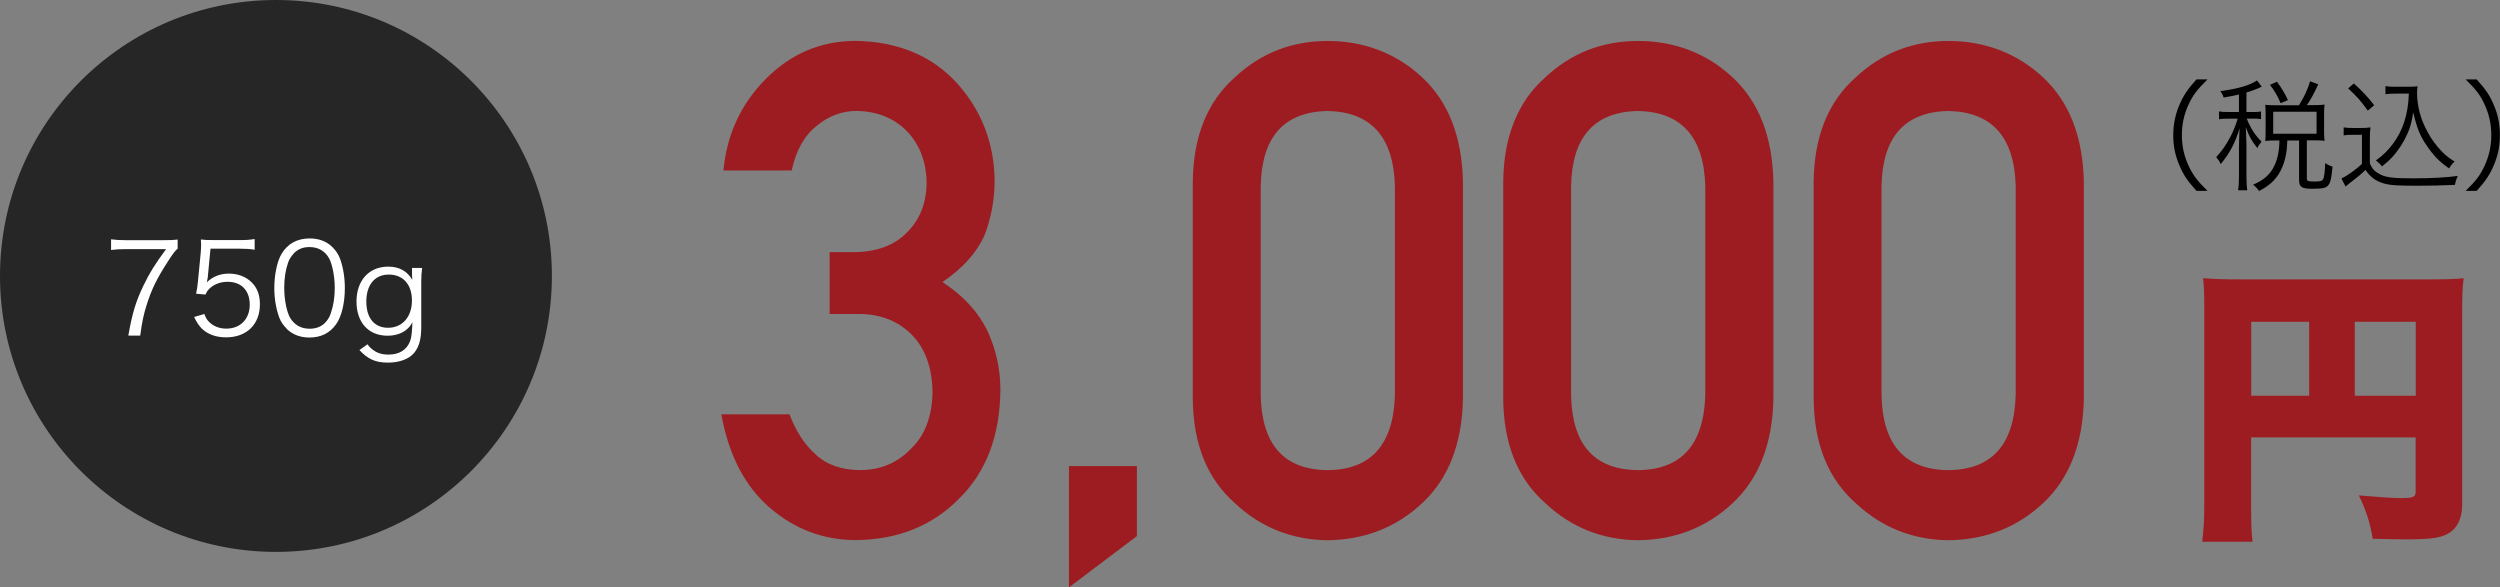
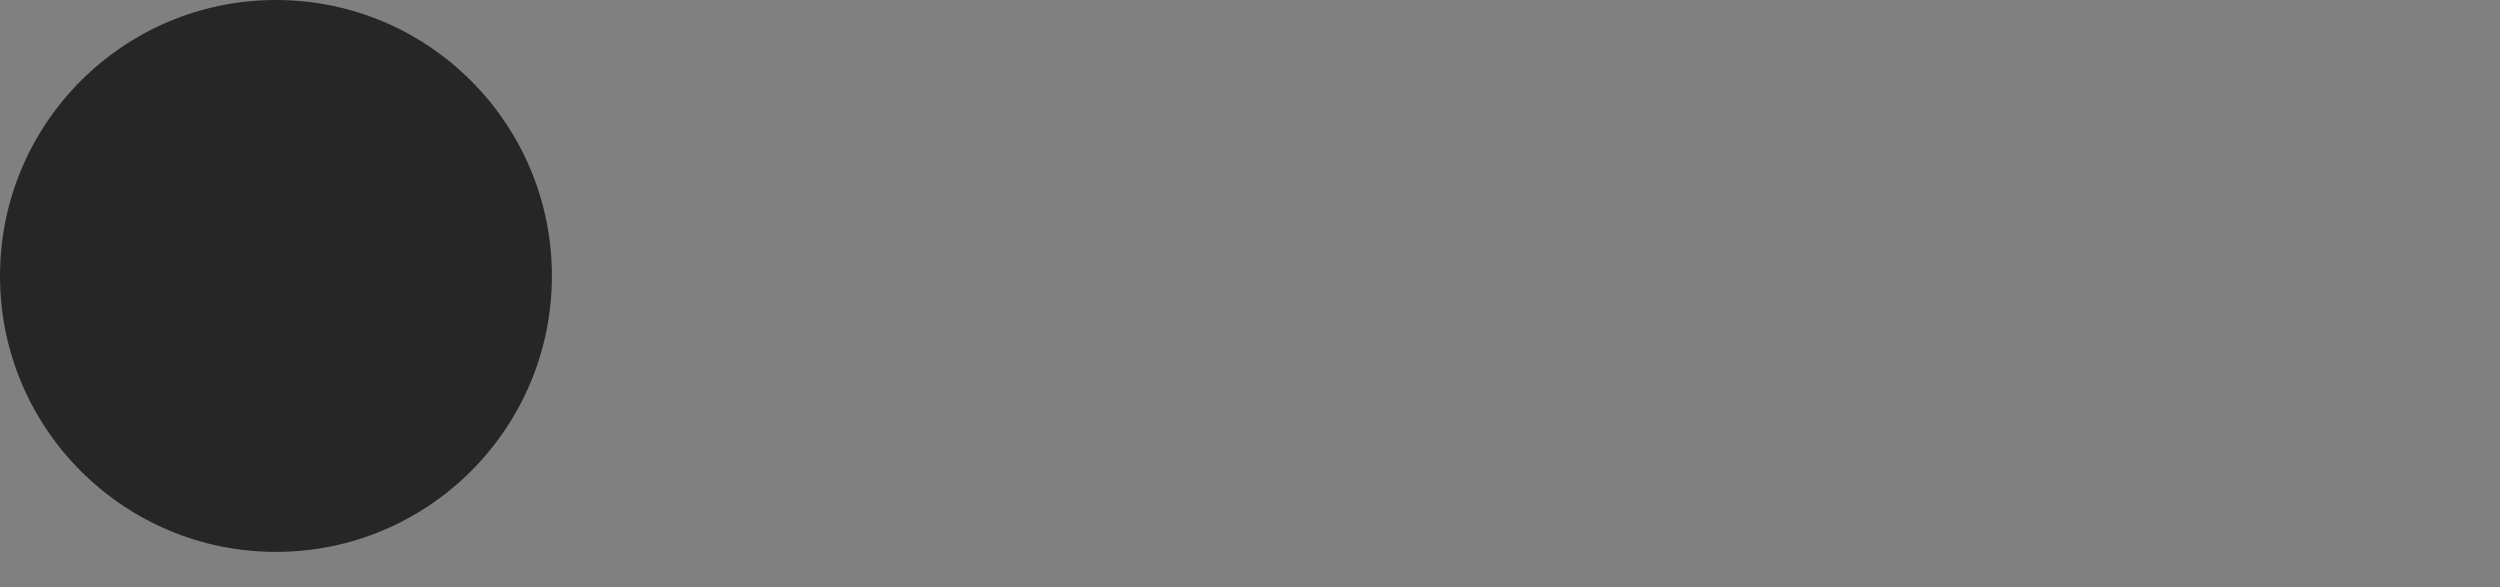
<svg xmlns="http://www.w3.org/2000/svg" viewBox="0 0 289.91 68.11">
  <rect x="0" y="0" width="289.91" height="68.11" fill="#808080" stroke="none" />
  <defs>
    <style>.cls-1 { fill: #fff; } .cls-2 { fill: #262626; } .cls-3 { fill: #9d1c21; }</style>
  </defs>
  <g id="_コンテンツ">
-     <path class="cls-3" d="M261.05 58.54c0 2.24.04 3.4.17 4.28h-5.85c.18-1.33.25-2.62.25-4.45v-22.61c0-1.56-.03-2.48-.14-3.5 1.3.1 2.31.14 4.59.14h21.22c2.35 0 3.47-.03 4.41-.14-.14 1.02-.18 2.07-.18 4.28v21.96c0 1.97-.84 3.26-2.42 3.71-.77.24-2.1.34-3.92.34-.95 0-2.38-.03-4.03-.07-.32-1.9-.7-3.13-1.61-5.03 2.31.2 3.89.31 4.94.31 1.37 0 1.65-.14 1.65-.75v-6.29h-19.08v7.82zm6.73-21.22h-6.72v8.57h6.72v-8.57zm12.36 8.57v-8.57h-7.07v8.57h7.07z" />
-     <path d="M254.71 22.13c-1.08-1.2-1.53-1.88-2-3.01-.48-1.12-.69-2.23-.69-3.45s.22-2.33.69-3.45c.48-1.13.92-1.81 2-3.01h1.28c-1.21 1.19-1.69 1.82-2.19 2.9-.52 1.12-.78 2.28-.78 3.56s.26 2.44.78 3.56c.5 1.08.98 1.71 2.19 2.9h-1.28zM259.63 10.96c-.65.15-.94.21-1.77.35-.1-.31-.19-.48-.38-.74 2.08-.28 3.47-.69 4.25-1.25l.55.73-.36.17c-.55.22-.89.36-1.41.5v2.27h.69c.45 0 .72-.01 1-.06v.88c-.29-.04-.56-.06-1-.06h-.66c.46 1.15.94 1.88 1.72 2.68-.25.29-.32.41-.49.74-.66-.84-.97-1.37-1.33-2.41q.03.64.07 2.09v3.59c0 .8.03 1.23.09 1.62h-1.05c.06-.43.09-.87.09-1.62v-3.36c0-.52.04-1.54.07-2.21-.48 1.65-1.14 2.89-2.18 4.15-.17-.34-.3-.53-.53-.8.66-.71 1.14-1.4 1.64-2.34.35-.66.69-1.54.85-2.12h-.95c-.55 0-.88.01-1.21.07v-.91c.33.06.62.07 1.21.07h1.1v-2.03zm6.98 1.23c.63-1.04.92-1.64 1.28-2.76l.94.35c-.48 1.05-.82 1.67-1.31 2.41h.87c.49 0 .81-.01 1.18-.06-.04.27-.06.5-.06.92v2.27c0 .39.01.66.06 1.01-.36-.04-.69-.06-1.18-.06h-.88v4.4c0 .34.12.38.95.38.62 0 .84-.07.95-.29.12-.27.19-.83.23-1.85.33.22.53.32.85.41-.12 1.29-.22 1.78-.46 2.12-.25.35-.63.45-1.86.45s-1.56-.18-1.56-1.02v-4.58h-1.36c-.04 1.26-.22 2.2-.58 3.07-.53 1.27-1.33 2.09-2.7 2.79-.2-.29-.38-.48-.69-.73 1.3-.57 2-1.2 2.49-2.26.36-.76.55-1.71.56-2.87h-.53c-.46 0-.75.01-1.11.06.03-.32.04-.64.04-1.02v-2.21c0-.31-.01-.64-.04-.97.4.04.66.06 1.14.06h2.77zm-2.14-.22c-.36-.87-.68-1.41-1.24-2.13l.82-.36c.58.8.91 1.36 1.27 2.13l-.85.36zm-.86 3.54h5.03v-2.55h-5.03v2.55zM271.79 14.77c.33.06.56.07 1.11.07h.88c.43 0 .75-.01 1.11-.07-.06.43-.07.78-.07 1.47v2.73c.32.67.55.91 1.21 1.26.69.35 1.53.45 3.76.45s3.94-.1 5.22-.28c-.19.43-.26.67-.33 1.04-1.34.06-2.98.1-4.24.1-2.41 0-3.29-.06-4.01-.27-.92-.27-1.56-.73-2.12-1.57-.46.46-.92.84-1.49 1.27q-.45.34-.82.66l-.48-.94c.66-.29 1.7-1.04 2.38-1.68v-3.38h-1.07c-.46 0-.72.01-1.05.07v-.94zm1.18-5.09c.95.87 1.62 1.57 2.35 2.52l-.74.63c-.85-1.18-1.27-1.65-2.28-2.58l.66-.57zm4.81 1.18c-.49 0-.82.01-1.15.07v-.94c.32.06.62.07 1.17.07h1.47c.5 0 .81-.01 1.08-.06-.04.25-.06.49-.06.76 0 1.54.42 3.11 1.24 4.58.45.83 1 1.57 1.6 2.19.48.49.79.74 1.51 1.2-.26.25-.45.48-.63.8-1.12-.77-1.79-1.46-2.62-2.68-.78-1.15-1.12-2.02-1.54-3.82-.2 1.22-.35 1.74-.68 2.49-.45 1.01-1.07 1.96-1.8 2.75-.32.34-.56.56-1.14 1.02-.23-.29-.37-.42-.71-.69.81-.57 1.28-1.04 1.92-1.85 1.21-1.57 1.83-3.52 1.9-5.9h-1.56zM285.93 22.13c1.21-1.18 1.69-1.82 2.19-2.9.52-1.12.78-2.28.78-3.56s-.26-2.44-.78-3.56c-.5-1.08-.98-1.72-2.19-2.9h1.28c1.08 1.2 1.53 1.88 2 3.01.48 1.12.69 2.23.69 3.45s-.22 2.33-.69 3.45c-.48 1.13-.92 1.81-2 3.01h-1.28z" />
    <circle class="cls-2" cx="32" cy="32" r="32" />
-     <path class="cls-1" d="M20.6 28.84c-.26.2-.51.52-1.08 1.4-1.31 2.02-1.92 3.26-2.49 5.04-.38 1.21-.54 1.95-.77 3.64h-1.38c.47-2.63.86-3.94 1.76-5.81.7-1.46 1.32-2.46 2.62-4.22h-4.73c-.68 0-1.09.03-1.65.1v-1.24c.57.07.96.1 1.66.1h4.37c.86 0 1.18-.01 1.69-.07v1.06zM24.11 32.07q-.03.26-.12.66c.7-.67 1.54-1 2.55-1 1.06 0 1.96.35 2.62.99.66.63.98 1.48.98 2.56 0 2.34-1.53 3.84-3.93 3.84-1.14 0-2.08-.33-2.78-.99-.36-.36-.57-.67-.92-1.37l1.19-.35c.15.41.25.6.47.84.5.55 1.22.86 2.07.86 1.63 0 2.72-1.11 2.72-2.78s-1-2.65-2.55-2.65c-.74 0-1.38.2-1.91.61-.35.28-.51.48-.67.87l-1.09-.1c.12-.57.16-.87.22-1.5l.32-3.29c.03-.42.04-.6.04-.87 0-.2 0-.26-.03-.63.45.06.68.07 1.54.07h3c.79 0 1.12-.03 1.7-.12v1.24c-.55-.09-1.02-.12-1.7-.12h-3.42l-.31 3.22zM33.23 38.1c-.39-.39-.7-.84-.87-1.34-.36-1.02-.55-2.17-.55-3.36 0-1.54.33-3.11.84-3.96.7-1.18 1.82-1.79 3.26-1.79 1.08 0 2.01.35 2.66 1.03.41.41.7.86.87 1.34.36 1 .55 2.17.55 3.38 0 1.76-.38 3.32-1.02 4.21-.73 1.02-1.75 1.53-3.09 1.53-1.08 0-1.98-.35-2.66-1.03zm.84-8.71c-.31.33-.54.7-.66 1.06-.31.89-.45 1.88-.45 2.94 0 1.35.29 2.78.68 3.46.51.84 1.27 1.27 2.26 1.27.73 0 1.35-.23 1.79-.68.32-.33.55-.71.68-1.14.31-.9.45-1.86.45-2.94 0-1.27-.28-2.71-.65-3.39-.48-.87-1.27-1.32-2.29-1.32-.76 0-1.35.25-1.82.74zM42.62 39.93c.2.28.29.38.47.51.55.48 1.16.68 1.95.68 1.27 0 2.15-.55 2.53-1.6.15-.42.2-.95.26-2.15-.22.39-.38.58-.63.8-.55.5-1.37.76-2.26.76-2.2 0-3.6-1.53-3.6-3.96s1.43-4.05 3.68-4.05c1.27 0 2.2.51 2.79 1.53l-.03-.55v-.83h1.17c-.07.57-.1.95-.1 1.63v5.21c0 1.43-.26 2.34-.84 3.03-.61.71-1.7 1.11-3.03 1.11-1.44 0-2.34-.41-3.3-1.46l.93-.66zm2.38-1.92c1.66 0 2.77-1.27 2.77-3.16s-1.05-3.01-2.68-3.01-2.61 1.19-2.61 3.13.96 3.04 2.52 3.04z" />
-     <path class="cls-3" d="M96.19 29.24h2.73c2.7 0 4.8-.77 6.29-2.32 1.49-1.49 2.24-3.43 2.24-5.81-.05-2.41-.82-4.38-2.31-5.93-1.49-1.49-3.41-2.26-5.76-2.32-1.69 0-3.23.56-4.62 1.69-1.46 1.13-2.45 2.87-2.95 5.22h-7.92c.4-4.22 2.06-7.77 4.96-10.66 2.85-2.86 6.26-4.32 10.22-4.37 5.02.05 9.01 1.71 11.96 4.96 2.83 3.18 4.26 6.93 4.31 11.25 0 2.19-.39 4.3-1.17 6.33-.91 2.03-2.54 3.84-4.88 5.43 2.4 1.56 4.13 3.44 5.2 5.62 1.02 2.19 1.52 4.48 1.52 6.88-.05 5.34-1.65 9.54-4.8 12.62-3.1 3.15-7.08 4.75-11.95 4.8-3.76 0-7.08-1.25-9.98-3.74-2.9-2.5-4.78-6.11-5.63-10.84h7.91c.71 1.91 1.7 3.45 2.99 4.62 1.31 1.23 3.05 1.84 5.22 1.84 2.32 0 4.28-.82 5.87-2.47 1.61-1.54 2.45-3.73 2.5-6.58-.05-2.9-.88-5.14-2.5-6.74-1.59-1.54-3.61-2.31-6.05-2.31h-3.38v-7.18zM123.96 54.05h7.88v8.12l-7.88 5.94v-14.06zM138.32 21.09c.05-5.25 1.68-9.3 4.89-12.13 3-2.81 6.59-4.21 10.76-4.21s7.94 1.41 10.95 4.22c3.05 2.84 4.63 6.89 4.73 12.15v25.12c-.1 5.23-1.68 9.27-4.73 12.11-3 2.81-6.65 4.24-10.95 4.3-4.17-.05-7.75-1.48-10.76-4.29-3.21-2.83-4.84-6.86-4.89-12.09v-25.17zm23.44.51c-.15-5.71-2.75-8.62-7.8-8.73-5.07.1-7.66 3.01-7.76 8.73v24.19c.1 5.77 2.69 8.68 7.76 8.73 5.04-.05 7.64-2.96 7.8-8.73v-24.19zM174.32 21.09c.05-5.25 1.68-9.3 4.89-12.13 3-2.81 6.59-4.21 10.76-4.21s7.94 1.41 10.95 4.22c3.05 2.84 4.63 6.89 4.73 12.15v25.12c-.1 5.23-1.68 9.27-4.73 12.11-3 2.81-6.65 4.24-10.95 4.3-4.17-.05-7.75-1.48-10.76-4.29-3.21-2.83-4.84-6.86-4.89-12.09v-25.17zm23.43.51c-.15-5.71-2.75-8.62-7.8-8.73-5.07.1-7.66 3.01-7.76 8.73v24.19c.1 5.77 2.69 8.68 7.76 8.73 5.04-.05 7.64-2.96 7.8-8.73v-24.19zM210.32 21.09c.05-5.25 1.68-9.3 4.89-12.13 3-2.81 6.59-4.21 10.76-4.21s7.94 1.41 10.95 4.22c3.05 2.84 4.63 6.89 4.73 12.15v25.12c-.1 5.23-1.68 9.27-4.73 12.11-3 2.81-6.65 4.24-10.95 4.3-4.17-.05-7.75-1.48-10.76-4.29-3.21-2.83-4.84-6.86-4.89-12.09v-25.17zm23.43.51c-.15-5.71-2.75-8.62-7.8-8.73-5.07.1-7.66 3.01-7.76 8.73v24.19c.1 5.77 2.69 8.68 7.76 8.73 5.04-.05 7.64-2.96 7.8-8.73v-24.19z" />
  </g>
</svg>